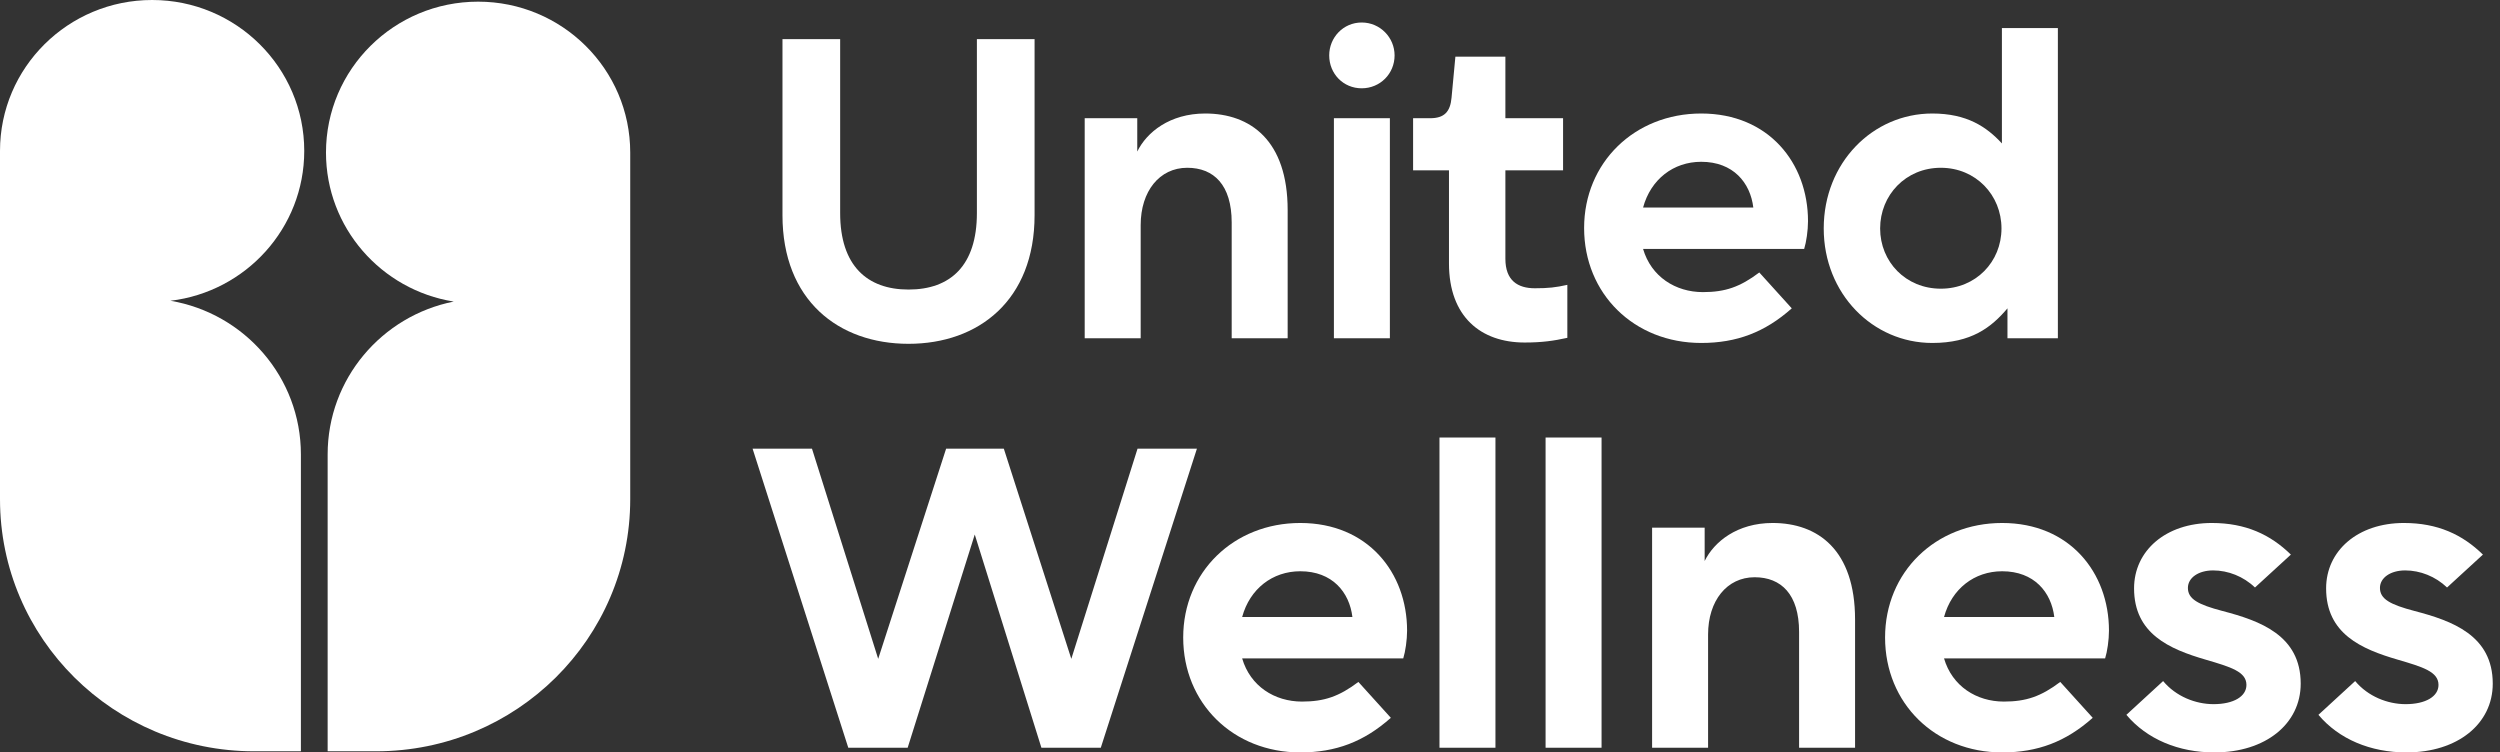
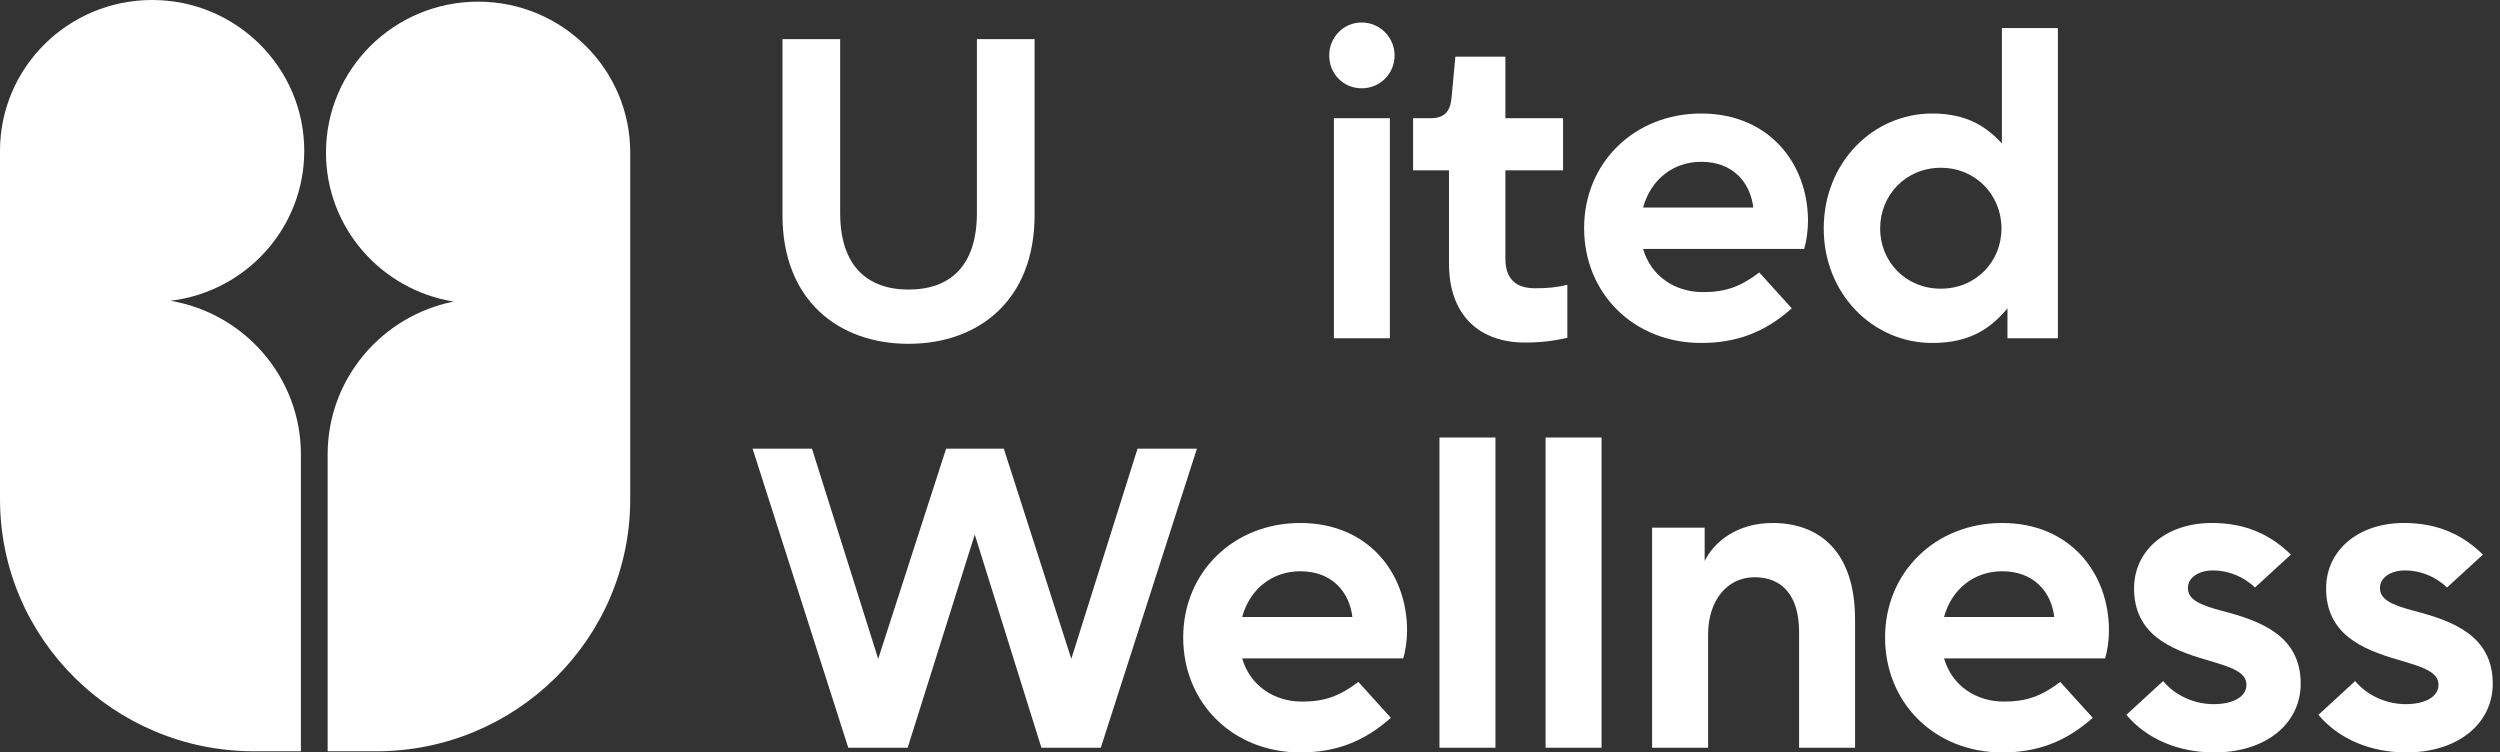
<svg xmlns="http://www.w3.org/2000/svg" width="206" height="62" viewBox="0 0 206 62" fill="none">
  <rect x="0" y="0" width="206" height="62" fill="#333333" stroke="none" />
  <path d="M0 12.436V41.134C0 52.606 9.374 61.906 20.938 61.906H24.794V37.444C24.794 31.093 20.148 25.818 14.043 24.783C20.255 24.044 25.07 18.797 25.07 12.436C25.07 5.568 19.458 0 12.535 0C5.612 0 0 5.568 0 12.436Z" fill="white" />
  <path d="M51.931 12.572V41.134C51.931 52.606 42.557 61.906 30.993 61.906H26.998V37.444C26.998 31.219 31.462 26.028 37.386 24.849C31.419 23.896 26.861 18.762 26.861 12.572C26.861 5.704 32.473 0.137 39.396 0.137C46.319 0.137 51.931 5.704 51.931 12.572Z" fill="white" />
  <path d="M64.476 17.733V3.227H69.229V17.557C69.229 21.887 71.447 23.859 74.862 23.859C78.313 23.859 80.496 21.887 80.496 17.557V3.227H85.249V17.733C85.249 24.739 80.636 28.33 74.862 28.33C69.088 28.33 64.476 24.739 64.476 17.733Z" fill="white" />
-   <path d="M93.992 27.872H89.379V9.741H93.71V12.487C94.484 10.902 96.386 9.353 99.308 9.353C103.04 9.353 106.103 11.572 106.103 17.31V27.872H101.491V18.331C101.491 15.233 100.012 13.825 97.829 13.825C95.541 13.825 93.992 15.761 93.992 18.543V27.872Z" fill="white" />
  <path d="M109.527 4.565C109.527 3.087 110.689 1.854 112.203 1.854C113.717 1.854 114.914 3.087 114.914 4.565C114.914 6.079 113.717 7.276 112.203 7.276C110.689 7.276 109.527 6.079 109.527 4.565ZM114.526 27.872H109.914V9.741H114.526V27.872Z" fill="white" />
  <path d="M119.396 21.711V14.036H116.439V9.741H117.847C119.009 9.741 119.502 9.213 119.607 8.051L119.924 4.671H124.044V9.741H128.797V14.036H124.044V21.324C124.044 23.119 125.065 23.753 126.473 23.753C127.6 23.753 128.198 23.683 129.149 23.471V27.837C128.022 28.084 127.071 28.224 125.628 28.224C122.037 28.224 119.396 26.112 119.396 21.711Z" fill="white" />
  <path d="M148.98 18.226C148.98 19 148.839 19.951 148.663 20.514H135.39C136.059 22.803 138.066 24.07 140.319 24.07C142.15 24.07 143.382 23.648 144.966 22.451L147.642 25.408C145.424 27.38 143.1 28.26 140.178 28.26C134.651 28.26 130.531 24.211 130.531 18.789C130.531 13.402 134.686 9.353 140.178 9.353C145.741 9.353 148.98 13.437 148.98 18.226ZM135.39 17.099H144.473C144.227 15.057 142.819 13.332 140.178 13.332C137.89 13.332 136.024 14.775 135.39 17.099Z" fill="white" />
  <path d="M169.569 2.312V27.872H165.415V25.408C164.077 26.992 162.422 28.26 159.218 28.26C154.324 28.26 150.275 24.211 150.275 18.824C150.275 13.402 154.324 9.353 159.218 9.353C162.07 9.353 163.689 10.445 164.957 11.818V2.312H169.569ZM159.922 13.825C157.035 13.825 154.923 16.078 154.923 18.824C154.923 21.57 157.035 23.788 159.922 23.788C162.809 23.788 164.922 21.57 164.922 18.824C164.922 16.078 162.809 13.825 159.922 13.825Z" fill="white" />
  <path d="M74.792 61.613H69.898L62.012 36.968H66.906L72.363 54.29L77.961 36.968H82.714L88.276 54.29L93.734 36.968H98.627L90.706 61.613H85.812L80.32 44.044L74.792 61.613Z" fill="white" />
  <path d="M115.944 51.966C115.944 52.74 115.803 53.691 115.627 54.254H102.354C103.023 56.543 105.03 57.81 107.283 57.81C109.114 57.81 110.346 57.388 111.931 56.191L114.606 59.148C112.388 61.12 110.065 62 107.142 62C101.615 62 97.496 57.951 97.496 52.529C97.496 47.142 101.65 43.094 107.142 43.094C112.705 43.094 115.944 47.178 115.944 51.966ZM102.354 50.839H111.438C111.191 48.797 109.783 47.072 107.142 47.072C104.854 47.072 102.988 48.516 102.354 50.839Z" fill="white" />
  <path d="M123.225 61.613H118.613V36.052H123.225V61.613Z" fill="white" />
-   <path d="M131.968 61.613H127.356V36.052H131.968V61.613Z" fill="white" />
+   <path d="M131.968 61.613H127.356V36.052H131.968Z" fill="white" />
  <path d="M140.746 61.613H136.133V43.481H140.464V46.227C141.239 44.643 143.14 43.094 146.062 43.094C149.794 43.094 152.857 45.312 152.857 51.05V61.613H148.245V52.072C148.245 48.973 146.766 47.565 144.583 47.565C142.295 47.565 140.746 49.501 140.746 52.283V61.613Z" fill="white" />
  <path d="M173.779 51.966C173.779 52.74 173.638 53.691 173.462 54.254H160.189C160.858 56.543 162.865 57.81 165.118 57.81C166.949 57.81 168.181 57.388 169.765 56.191L172.441 59.148C170.223 61.12 167.899 62 164.977 62C159.45 62 155.33 57.951 155.33 52.529C155.33 47.142 159.485 43.094 164.977 43.094C170.54 43.094 173.779 47.178 173.779 51.966ZM160.189 50.839H169.273C169.026 48.797 167.618 47.072 164.977 47.072C162.689 47.072 160.823 48.516 160.189 50.839Z" fill="white" />
  <path d="M180.283 48.445C180.283 49.361 181.128 49.818 183.135 50.346C186.233 51.156 189.578 52.353 189.578 56.332C189.578 59.641 186.691 62 182.466 62C179.508 62 176.903 60.909 175.213 58.902L178.241 56.12C179.297 57.388 180.917 58.022 182.395 58.022C184.05 58.022 185.106 57.388 185.106 56.437C185.106 55.346 183.804 54.959 181.762 54.36C178.734 53.48 175.847 52.212 175.847 48.48C175.847 45.382 178.452 43.094 182.254 43.094C185.036 43.094 187.078 44.044 188.768 45.699L185.81 48.41C184.86 47.495 183.592 47.002 182.36 47.002C181.163 47.002 180.283 47.6 180.283 48.445Z" fill="white" />
  <path d="M196.108 48.445C196.108 49.361 196.953 49.818 198.96 50.346C202.058 51.156 205.403 52.353 205.403 56.332C205.403 59.641 202.516 62 198.291 62C195.334 62 192.728 60.909 191.038 58.902L194.066 56.12C195.122 57.388 196.742 58.022 198.221 58.022C199.875 58.022 200.932 57.388 200.932 56.437C200.932 55.346 199.629 54.959 197.587 54.36C194.559 53.48 191.672 52.212 191.672 48.48C191.672 45.382 194.277 43.094 198.08 43.094C200.861 43.094 202.903 44.044 204.593 45.699L201.636 48.41C200.685 47.495 199.418 47.002 198.185 47.002C196.988 47.002 196.108 47.6 196.108 48.445Z" fill="white" />
</svg>